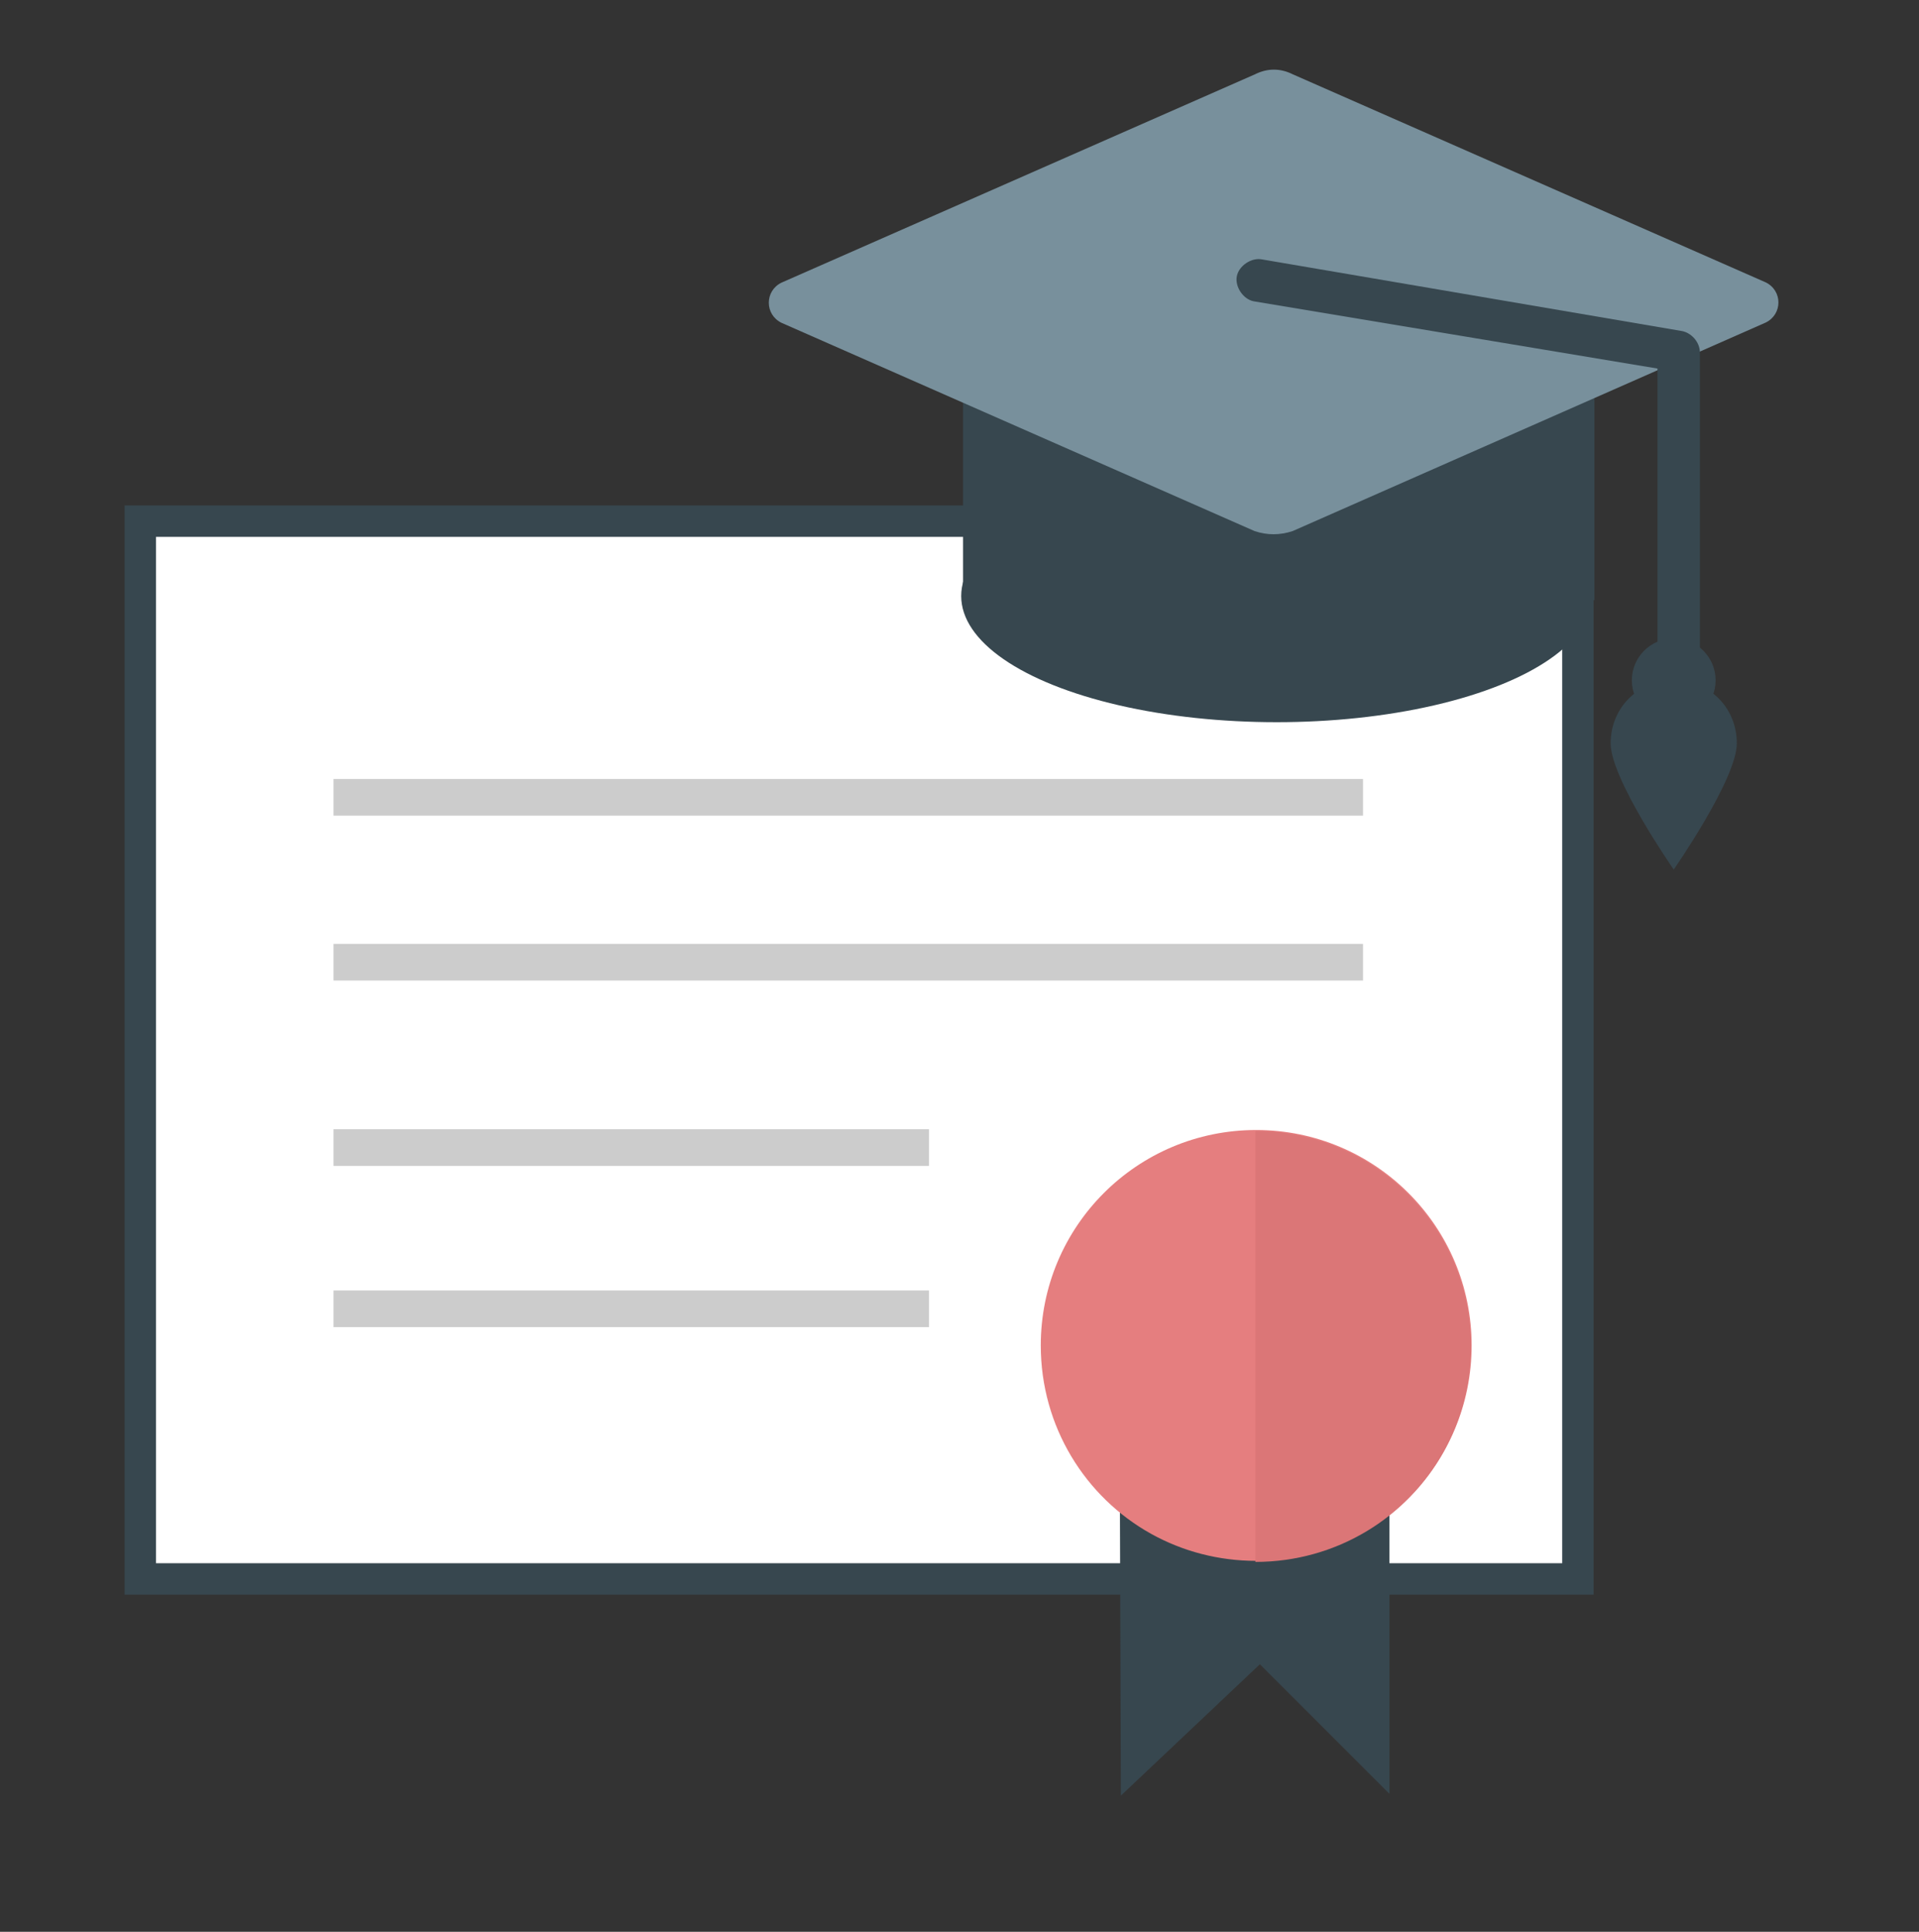
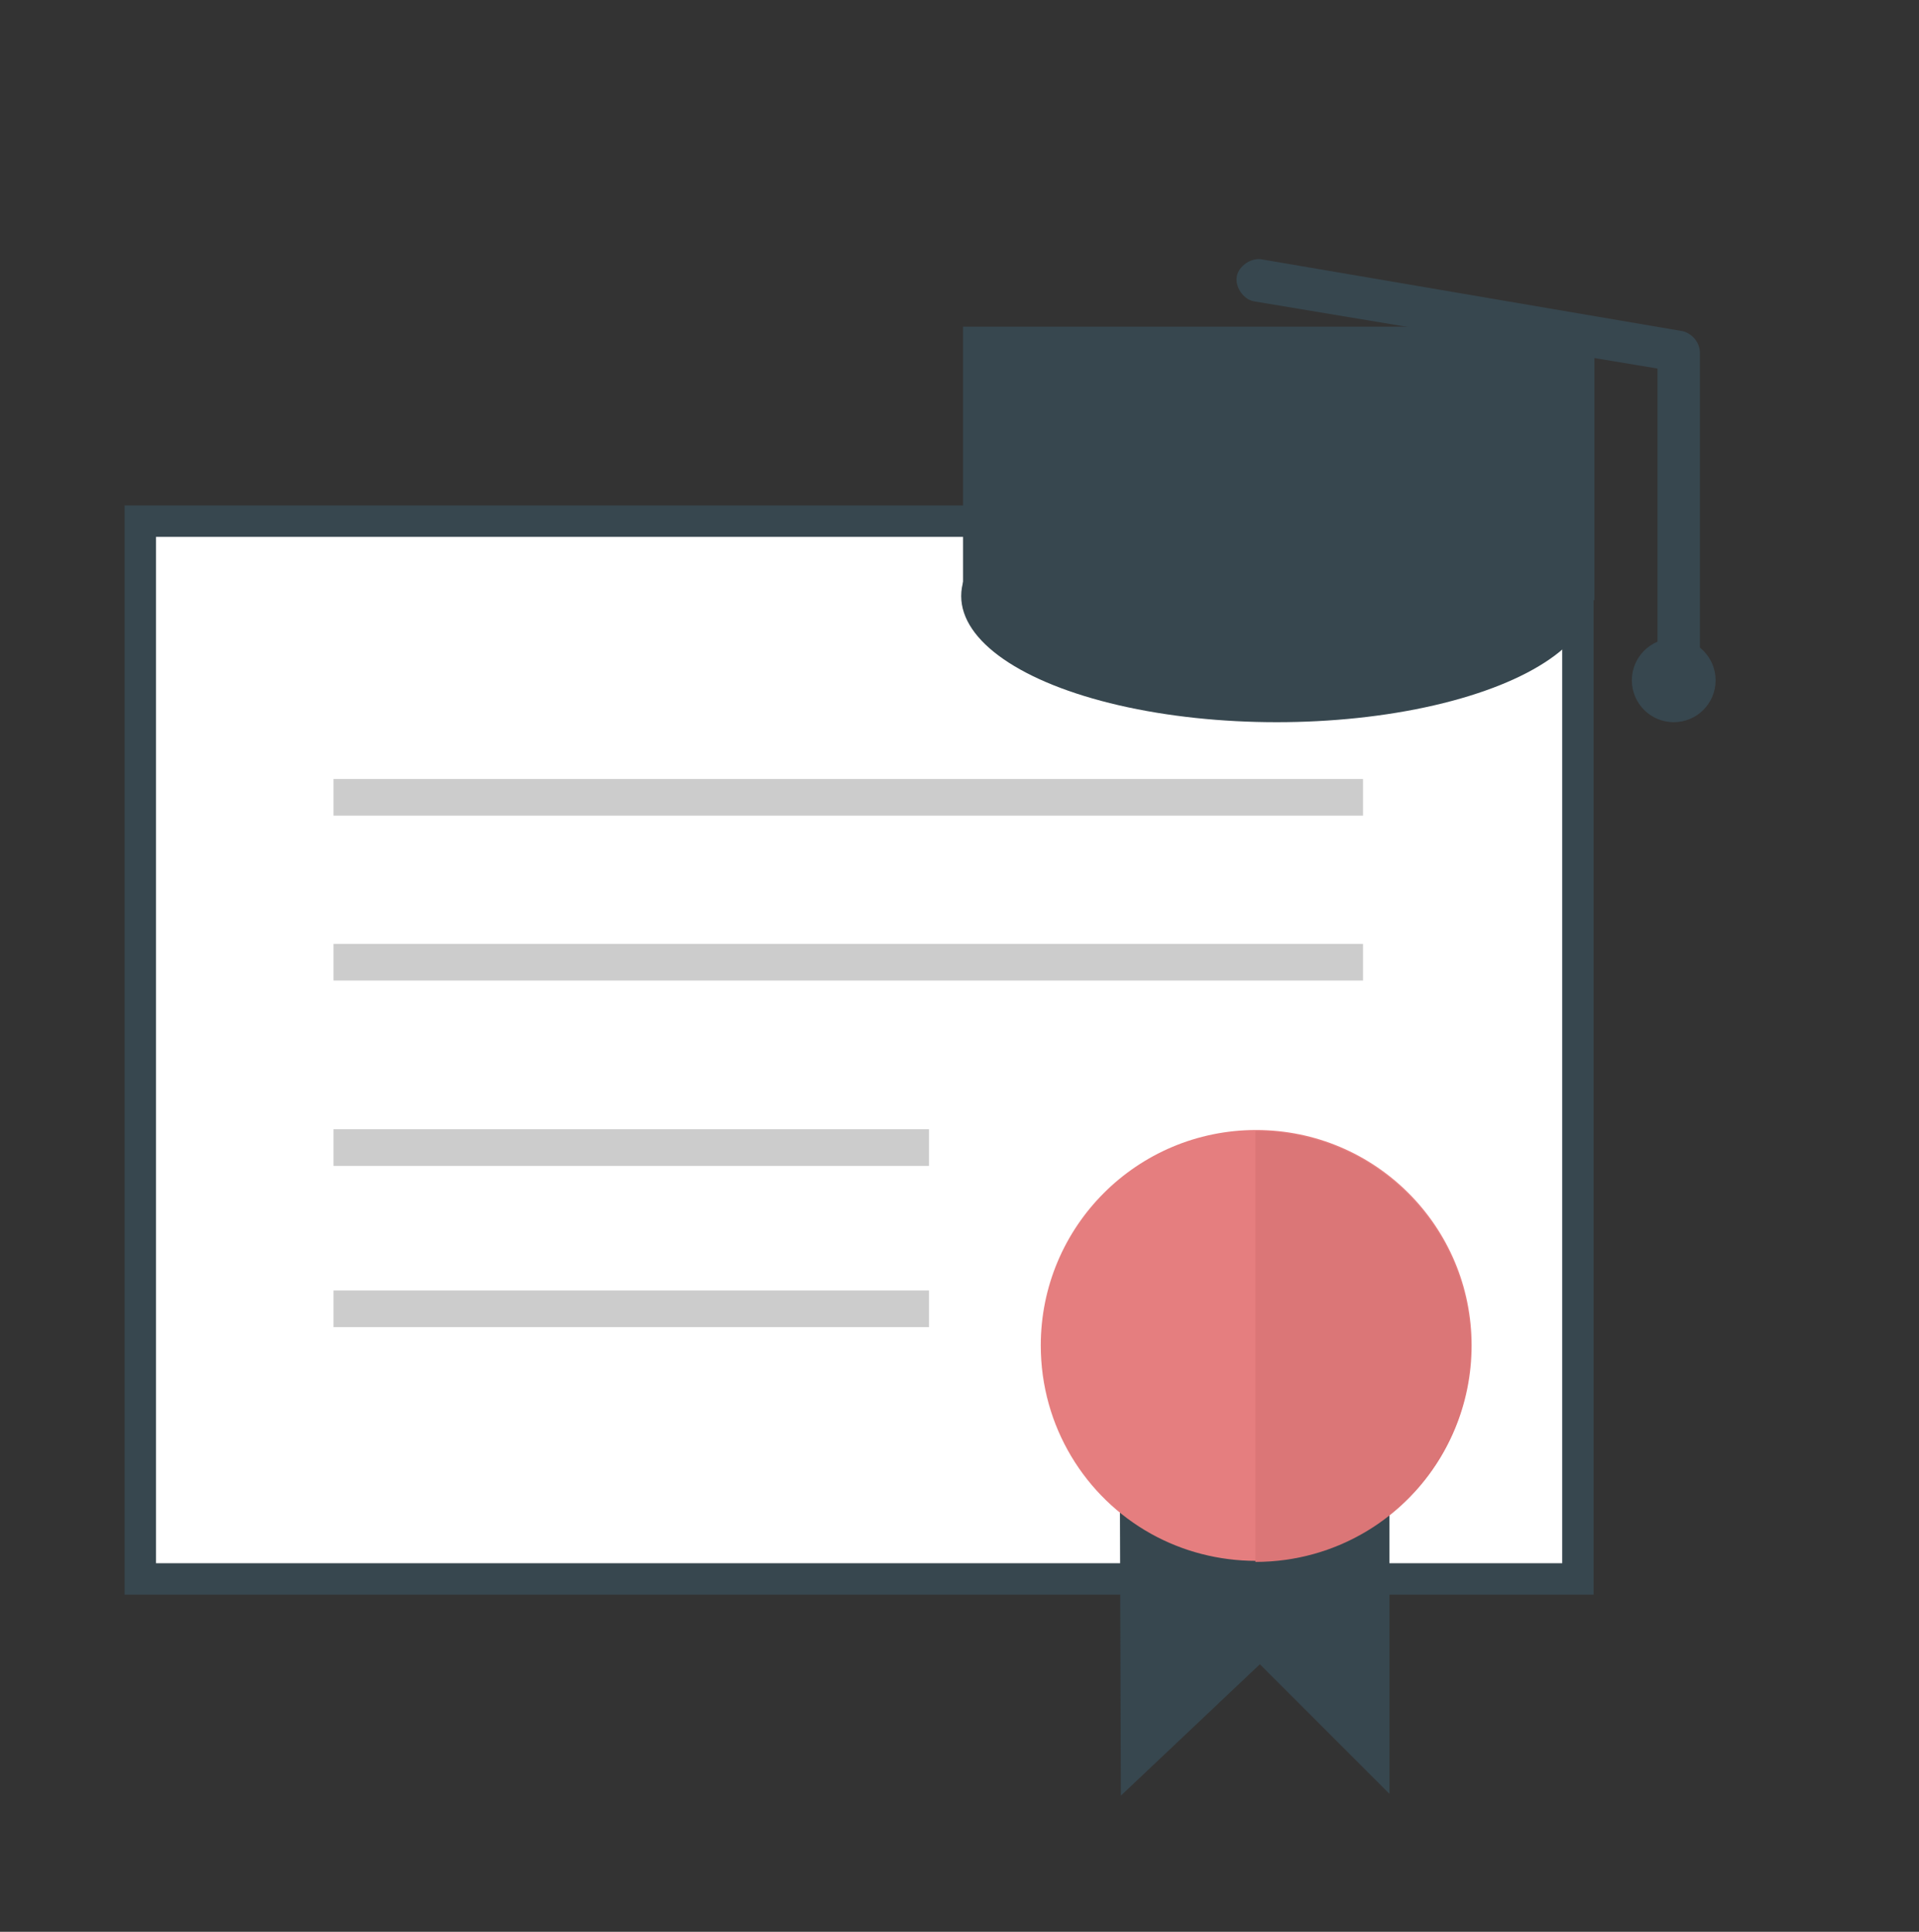
<svg xmlns="http://www.w3.org/2000/svg" version="1.1" id="Calque_1" x="0px" y="0px" viewBox="0 0 733.1 738" style="enable-background:new 0 0 733.1 738;" xml:space="preserve">
  <rect x="0" y="0" width="733.1" height="738" fill="#333333" stroke="none" />
  <style type="text/css">
	.st0{fill:#FFFFFF;stroke:#37474F;stroke-width:12;stroke-miterlimit:10;}
	.st1{fill:none;stroke:#CCCCCC;stroke-width:14;stroke-miterlimit:10;}
	.st2{fill:#37474F;}
	.st3{fill:#E57E7F;}
	.st4{fill:#DB7677;}
	.st5{fill:#78909C;}
</style>
  <g id="certificate">
    <rect x="53.6" y="199.1" class="st0" width="549.2" height="404.1" />
    <line class="st1" x1="127.4" y1="304.6" x2="520.7" y2="304.6" />
    <line class="st1" x1="127.4" y1="367.6" x2="520.7" y2="367.6" />
    <line class="st1" x1="127.4" y1="438.4" x2="354.9" y2="438.4" />
    <g id="badge">
      <g id="circle">
        <polygon class="st2" points="427.8,564.3 428.2,686 481.3,635.8 530.8,685.3 530.8,568.7    " />
        <path class="st3" d="M562.2,514c0,45.5-36.8,82.3-82.3,82.3c-14.5,0-28.2-3.7-40.1-10.3c-25.2-14-42.2-41-42.2-72     c0-45.5,36.8-82.3,82.3-82.3S562.2,468.6,562.2,514z" />
        <g id="Calque_7">
			</g>
        <path class="st4" d="M479.6,432.1c45.5,0,82.3,36.8,82.3,82.3c0,14.5-3.7,28.2-10.3,40.1c-14,25.2-41,42.2-72,42.2" />
      </g>
    </g>
    <line class="st1" x1="127.4" y1="500" x2="354.9" y2="500" />
  </g>
  <g id="graduation">
    <g>
      <g>
        <rect x="367.9" y="124.8" class="st2" width="241.2" height="104.5" />
        <ellipse class="st2" cx="487.7" cy="227.7" rx="120.5" ry="48.2" />
      </g>
-       <path class="st5" d="M479.4,28.4L298.5,108c-6.4,3.2-6.4,12.1,0,15.3l180.8,79.6c4.8,1.6,9.6,1.6,14.5,0l180.8-79.7    c6.4-3.2,6.4-12.1,0-15.3L493.9,28.4C489.1,26,484.2,26,479.4,28.4z" />
      <g>
        <path class="st2" d="M642.7,126.5L482.1,99.1c-4-0.8-8.8,2.4-9.6,6.4c-0.8,4,2.4,8.8,6.4,9.6l154.3,25.7v119     c0,4.8,3.2,8.1,8.1,8.1c4.8,0,8.1-3.2,8.1-8.1V134.4C649.2,130.4,646,127.2,642.7,126.5z" />
        <circle class="st2" cx="639.4" cy="259.9" r="16" />
-         <path class="st2" d="M663.5,284c0,13.6-24.1,48.2-24.1,48.2s-24.1-34.6-24.1-48.2s10.5-24.1,24.1-24.1S663.5,270.3,663.5,284z" />
      </g>
    </g>
  </g>
</svg>